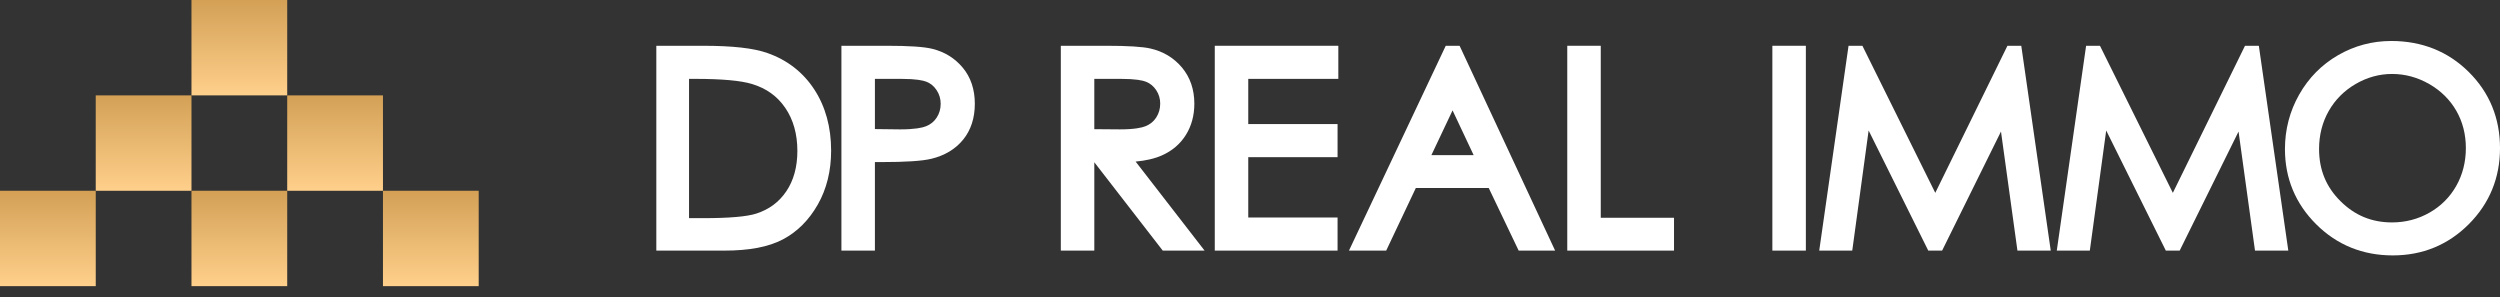
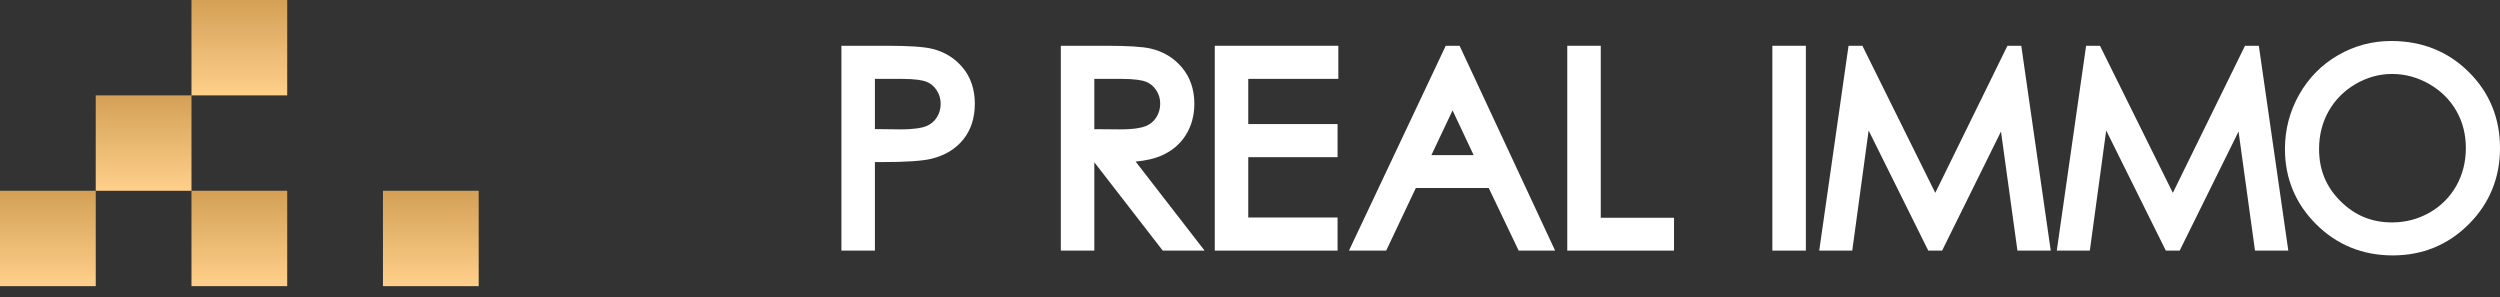
<svg xmlns="http://www.w3.org/2000/svg" version="1.1" x="0px" y="0px" width="244px" height="29px" viewBox="0 0 244 29" enable-background="new 0 0 244 29" xml:space="preserve">
  <rect x="0" y="0" width="244" height="29" fill="#333333" stroke="none" />
  <g id="Layer_1">
    <g>
      <g>
        <linearGradient id="SVGID_1_" gradientUnits="userSpaceOnUse" x1="182.481" y1="-256.12" x2="182.481" y2="-265.43" gradientTransform="matrix(1 0 0 -1 -168.465 -246.811)">
          <stop offset="0" style="stop-color:#D3A056" />
          <stop offset="1" style="stop-color:#FFD08B" />
        </linearGradient>
        <path fill="url(#SVGID_1_)" d="M18.689,9.309H9.344v9.311h9.345V9.309z" />
        <linearGradient id="SVGID_2_" gradientUnits="userSpaceOnUse" x1="210.513" y1="-265.43" x2="210.513" y2="-274.74" gradientTransform="matrix(1 0 0 -1 -168.465 -246.811)">
          <stop offset="0" style="stop-color:#D3A056" />
          <stop offset="1" style="stop-color:#FFD08B" />
        </linearGradient>
        <path fill="url(#SVGID_2_)" d="M46.721,18.618h-9.344v9.31h9.344V18.618z" />
        <linearGradient id="SVGID_3_" gradientUnits="userSpaceOnUse" x1="191.825" y1="-265.428" x2="191.825" y2="-274.738" gradientTransform="matrix(1 0 0 -1 -168.465 -246.811)">
          <stop offset="0" style="stop-color:#D3A056" />
          <stop offset="1" style="stop-color:#FFD08B" />
        </linearGradient>
        <path fill="url(#SVGID_3_)" d="M28.032,18.617h-9.344v9.31h9.344V18.617z" />
        <linearGradient id="SVGID_4_" gradientUnits="userSpaceOnUse" x1="173.137" y1="-265.43" x2="173.137" y2="-274.74" gradientTransform="matrix(1 0 0 -1 -168.465 -246.811)">
          <stop offset="0" style="stop-color:#D3A056" />
          <stop offset="1" style="stop-color:#FFD08B" />
        </linearGradient>
        <path fill="url(#SVGID_4_)" d="M9.345,18.618H0v9.31h9.345V18.618z" />
        <linearGradient id="SVGID_5_" gradientUnits="userSpaceOnUse" x1="201.169" y1="-256.12" x2="201.169" y2="-265.43" gradientTransform="matrix(1 0 0 -1 -168.465 -246.811)">
          <stop offset="0" style="stop-color:#D3A056" />
          <stop offset="1" style="stop-color:#FFD08B" />
        </linearGradient>
-         <path fill="url(#SVGID_5_)" d="M37.377,9.309h-9.345v9.311h9.345V9.309z" />
        <linearGradient id="SVGID_6_" gradientUnits="userSpaceOnUse" x1="191.825" y1="-246.811" x2="191.825" y2="-256.12" gradientTransform="matrix(1 0 0 -1 -168.465 -246.811)">
          <stop offset="0" style="stop-color:#D3A056" />
          <stop offset="1" style="stop-color:#FFD08B" />
        </linearGradient>
        <path fill="url(#SVGID_6_)" d="M28.032,0h-9.344v9.309h9.344V0z" />
      </g>
    </g>
  </g>
  <g id="Layer_2">
    <path fill="#FFFFFF" d="M113.393,15.171c1.012-0.447,1.804-1.124,2.355-2.012c0.544-0.876,0.82-1.899,0.82-3.041   c0-1.377-0.403-2.561-1.199-3.519c-0.789-0.947-1.823-1.573-3.075-1.862c-0.792-0.182-2.216-0.27-4.351-0.27h-4.407v19.992h3.269   v-8.623l6.68,8.623h4.083l-6.731-8.689C111.858,15.676,112.702,15.478,113.393,15.171z M109.304,12.627l-2.5-0.02v-4.91h2.571   c1.467,0,2.153,0.152,2.471,0.279c0.415,0.165,0.743,0.436,1.001,0.826c0.262,0.396,0.389,0.825,0.389,1.309   c0,0.505-0.127,0.949-0.387,1.355c-0.254,0.394-0.601,0.675-1.059,0.856C111.44,12.462,110.724,12.627,109.304,12.627z" />
-     <path fill="#FFFFFF" d="M74.903,5.177c-1.344-0.477-3.4-0.709-6.287-0.709h-4.559v19.992h6.617c2.456,0,4.33-0.357,5.727-1.091   c1.4-0.734,2.55-1.882,3.418-3.409c0.862-1.516,1.299-3.287,1.299-5.262c0-2.284-0.551-4.288-1.636-5.956   C78.386,7.058,76.844,5.859,74.903,5.177z M67.25,7.698h0.607c2.587,0,4.451,0.168,5.542,0.501c1.404,0.427,2.466,1.19,3.247,2.335   c0.781,1.144,1.178,2.555,1.178,4.195c0,1.556-0.363,2.882-1.079,3.94c-0.717,1.058-1.675,1.771-2.928,2.177   c-0.92,0.296-2.645,0.446-5.127,0.446H67.25V7.698z" />
    <polygon fill="#FFFFFF" points="118.562,24.459 130.546,24.459 130.546,21.228 121.83,21.228 121.83,15.34 130.546,15.34    130.546,12.109 121.83,12.109 121.83,7.698 130.621,7.698 130.621,4.467 118.562,4.467  " />
    <path fill="#FFFFFF" d="M90.995,4.766c-0.806-0.201-2.267-0.299-4.466-0.299h-4.407v19.992h3.269v-8.64h0.621   c2.386,0,3.985-0.105,4.889-0.322c1.301-0.314,2.343-0.94,3.098-1.863c0.759-0.93,1.144-2.111,1.144-3.51   c0-1.393-0.395-2.575-1.174-3.513C93.2,5.684,92.199,5.063,90.995,4.766z M91.81,10.131c0,0.504-0.128,0.945-0.39,1.349   c-0.257,0.394-0.602,0.672-1.057,0.849c-0.346,0.137-1.067,0.299-2.524,0.299l-2.448-0.03v-4.9h2.578   c1.443,0,2.128,0.152,2.449,0.279c0.416,0.165,0.744,0.437,1.001,0.832C91.683,9.212,91.81,9.644,91.81,10.131z" />
    <polygon fill="#FFFFFF" points="156.234,4.467 152.965,4.467 152.965,24.459 163.384,24.459 163.384,21.254 156.234,21.254  " />
    <path fill="#FFFFFF" d="M141.105,4.467l-9.446,19.992h3.633l2.894-6.113h7.113l2.923,6.113h3.558l-9.324-19.992H141.105z    M143.828,15.14h-4.124l2.066-4.366L143.828,15.14z" />
    <polygon fill="#FFFFFF" points="195.926,4.467 188.883,18.822 181.77,4.467 180.418,4.467 177.556,24.46 180.78,24.46    182.378,12.736 188.199,24.46 189.55,24.46 195.296,12.837 196.902,24.46 200.153,24.46 197.276,4.467  " />
    <rect x="172.983" y="4.467" fill="#FFFFFF" width="3.269" height="19.992" />
    <polygon fill="#FFFFFF" points="219.112,4.467 212.069,18.822 204.956,4.467 203.604,4.467 200.742,24.46 203.966,24.46    205.565,12.736 211.385,24.46 212.736,24.46 218.482,12.837 220.088,24.46 223.339,24.46 220.462,4.467  " />
    <path fill="#FFFFFF" d="M240.947,7.021C238.924,5.016,236.379,4,233.385,4c-1.853,0-3.6,0.467-5.194,1.389   c-1.595,0.923-2.872,2.216-3.793,3.845c-0.92,1.624-1.387,3.411-1.387,5.312c0,2.86,1.027,5.332,3.052,7.346   c2.024,2.015,4.539,3.036,7.475,3.036c2.902,0,5.398-1.026,7.419-3.05c2.019-2.024,3.044-4.52,3.044-7.421   C244,11.53,242.973,9.028,240.947,7.021z M240.668,14.451c0,1.353-0.316,2.597-0.94,3.698c-0.621,1.096-1.497,1.972-2.606,2.603   c-1.114,0.634-2.344,0.956-3.655,0.956c-1.985,0-3.633-0.679-5.038-2.077c-1.404-1.395-2.088-3.061-2.088-5.092   c0-1.36,0.318-2.608,0.945-3.709c0.625-1.098,1.509-1.984,2.626-2.634c1.117-0.649,2.313-0.978,3.554-0.978   c1.268,0,2.486,0.33,3.621,0.98c1.132,0.65,2.022,1.526,2.643,2.604C240.353,11.881,240.668,13.108,240.668,14.451z" />
  </g>
</svg>